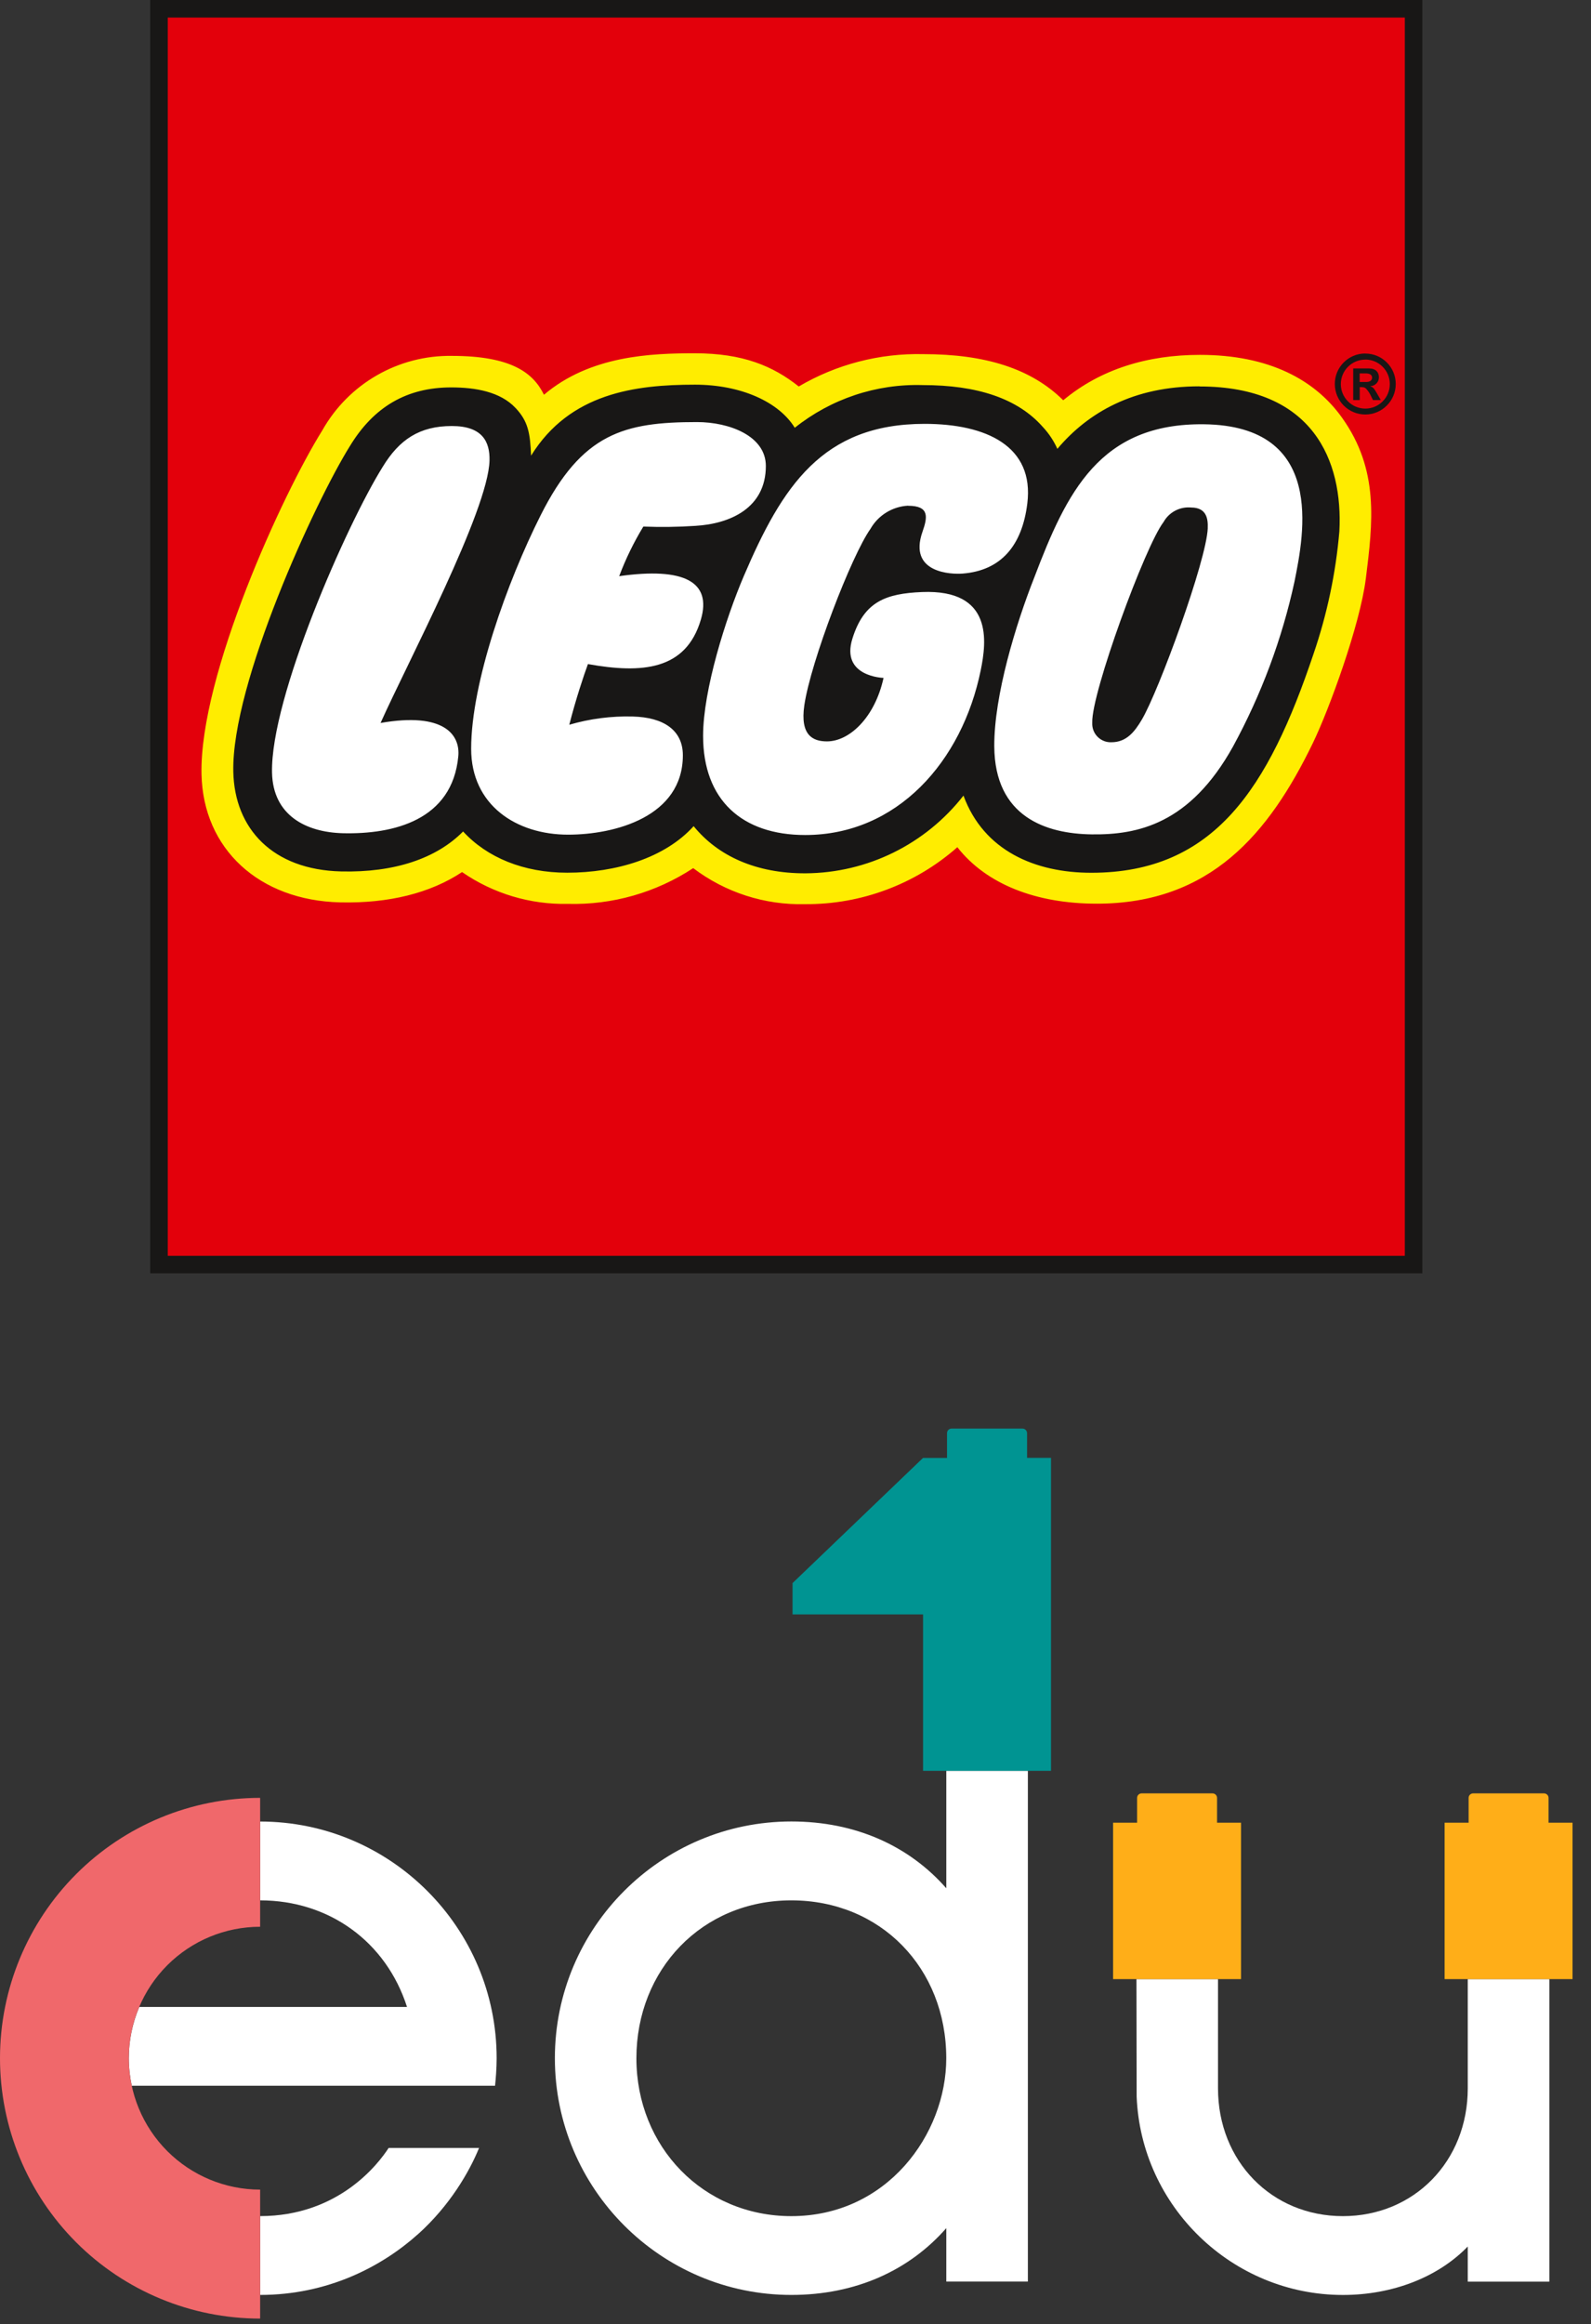
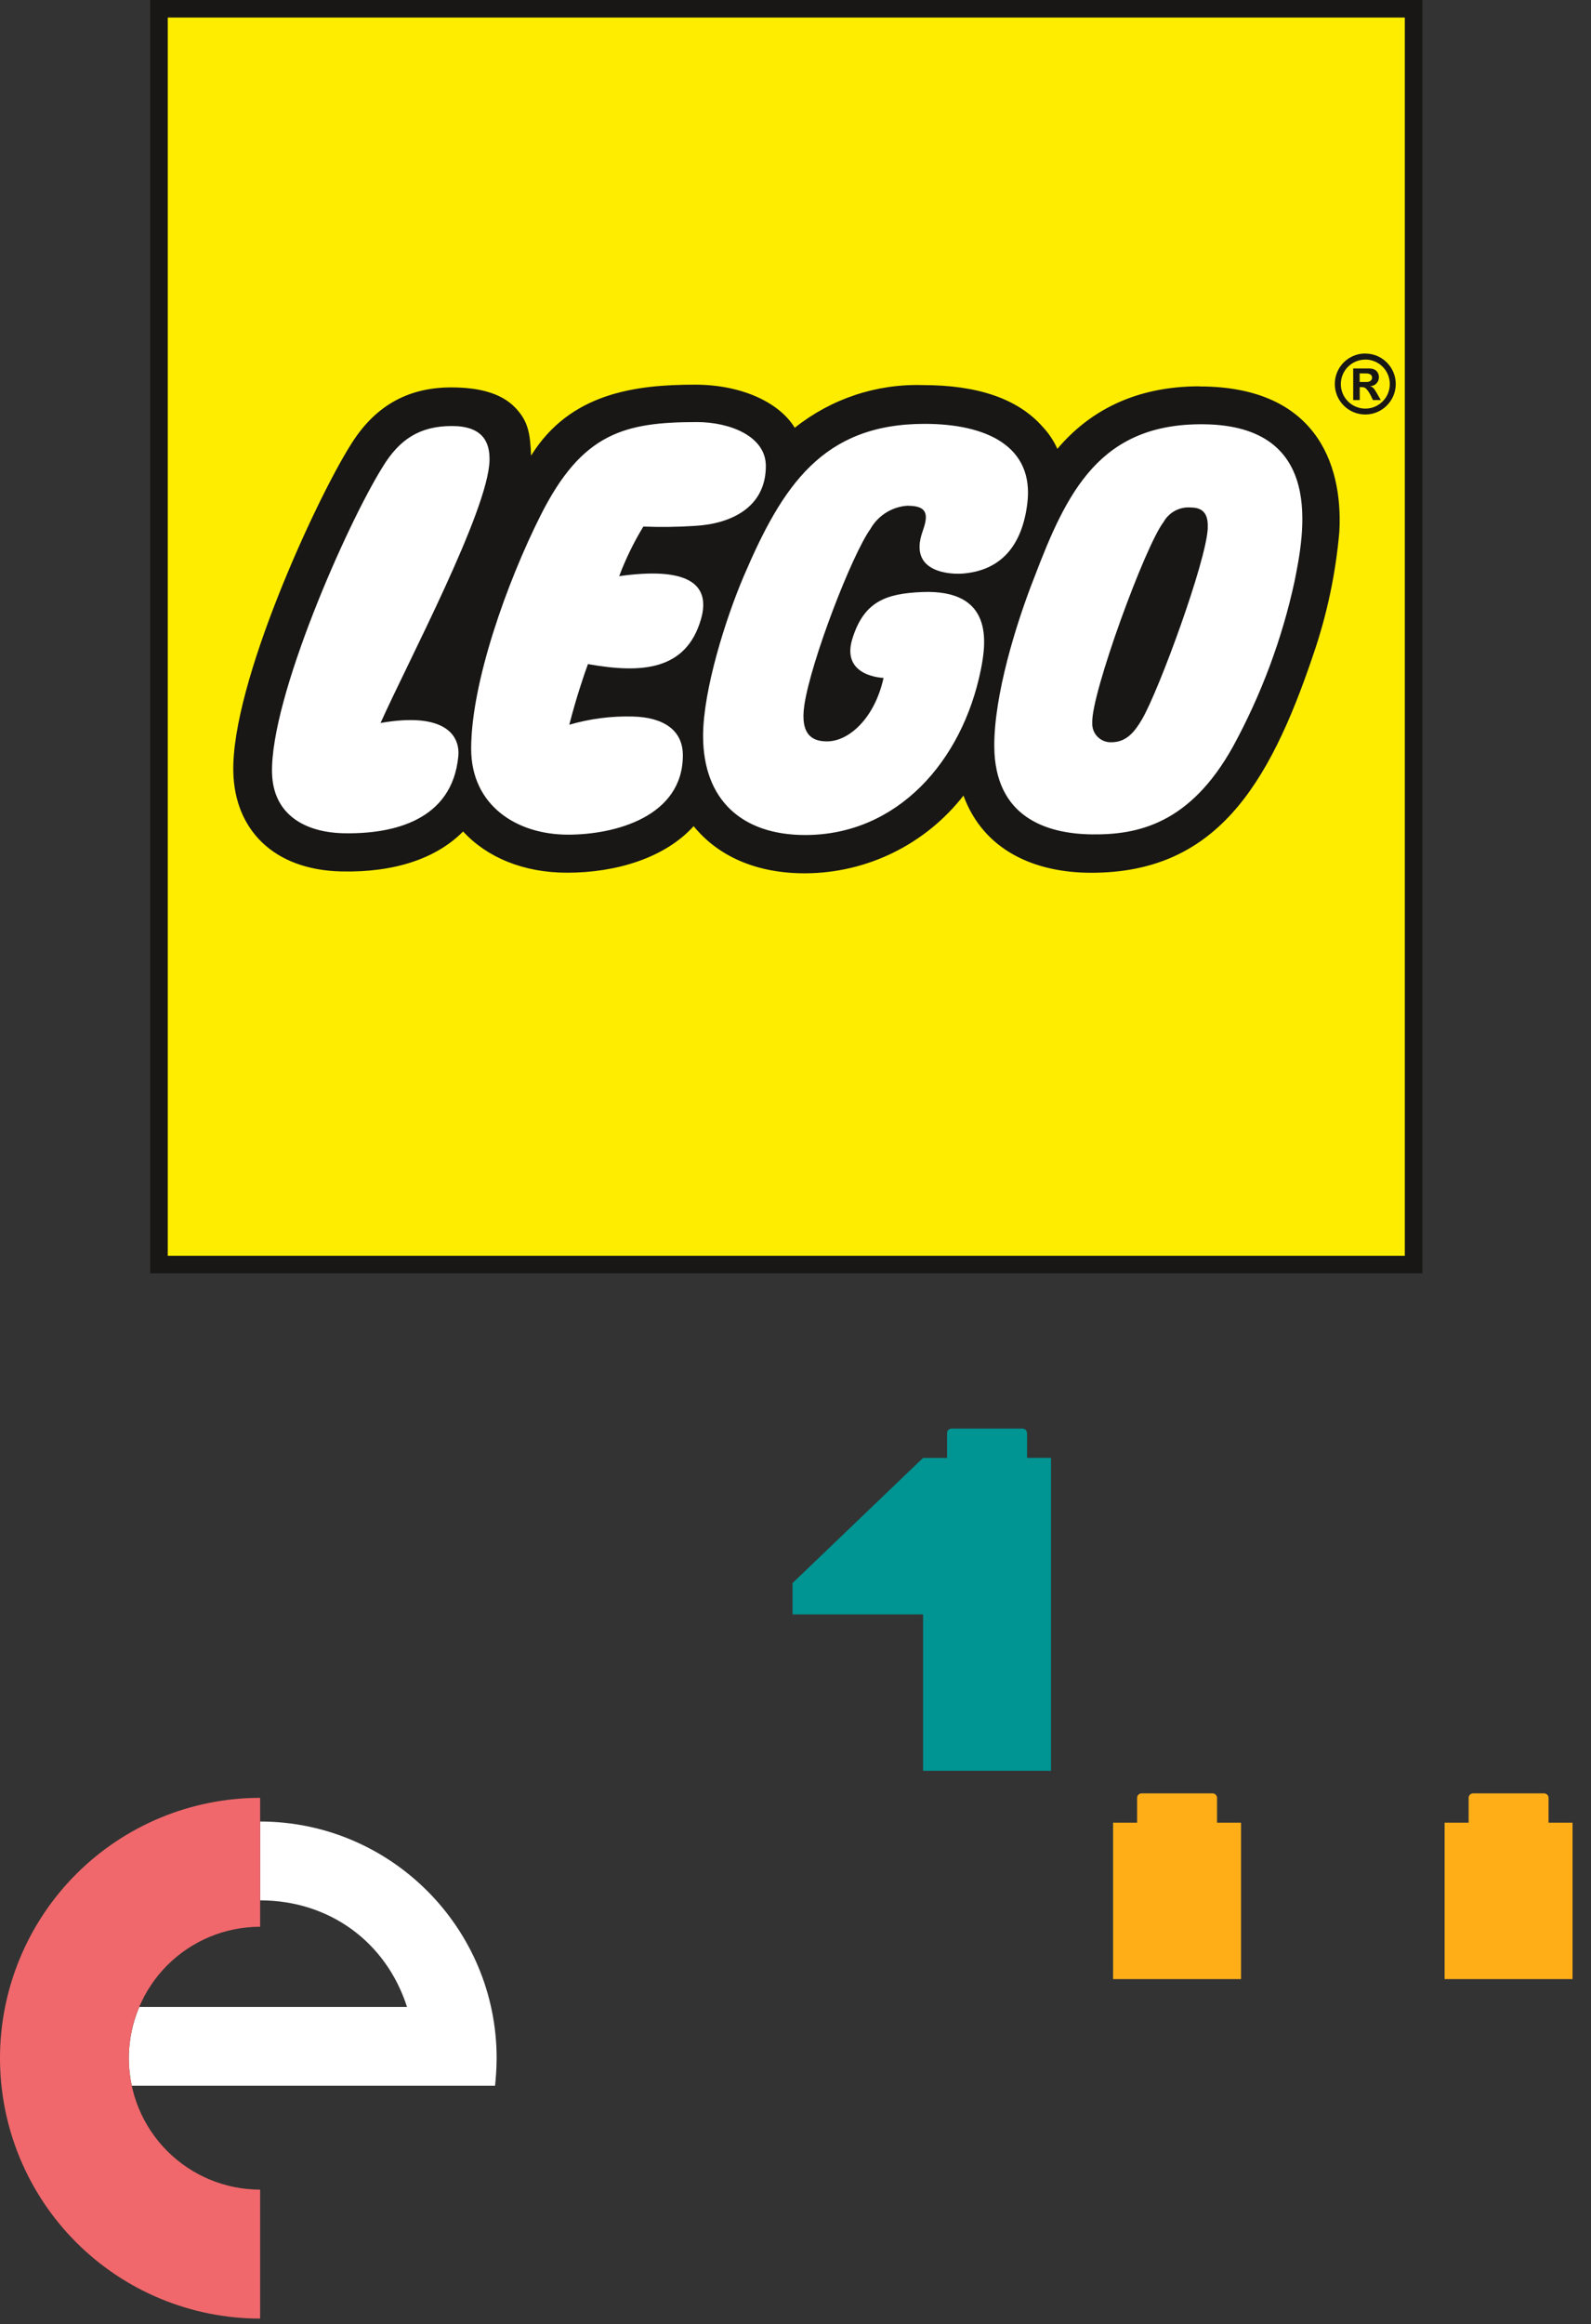
<svg xmlns="http://www.w3.org/2000/svg" width="50" height="73" viewBox="0 0 50 73" fill="none">
  <rect x="0" y="0" width="50" height="73" fill="#333333" stroke="none" />
  <g clip-path="url(#clip0_281_362)">
-     <path d="M35.715 62.166H38.278V65.597C38.278 67.886 39.965 69.612 42.203 69.612C44.441 69.612 46.127 67.886 46.127 65.597V62.166H48.691V71.669H46.127V70.566C45.196 71.528 43.768 72.088 42.203 72.088C38.725 72.088 35.855 69.308 35.721 65.85L35.715 62.166Z" fill="white" />
-     <path d="M29.739 55.626V59.313C28.57 57.982 26.887 57.215 24.87 57.215C20.772 57.215 17.438 60.551 17.438 64.651C17.438 68.751 20.772 72.087 24.87 72.087C26.888 72.087 28.57 71.321 29.739 69.989V71.666H32.303V55.624H29.739V55.626ZM24.869 69.612C22.101 69.612 20 67.433 20 64.653C20 61.872 22.058 59.693 24.869 59.693C27.68 59.693 29.738 61.825 29.738 64.653C29.738 67.037 27.877 69.612 24.869 69.612Z" fill="white" />
    <path d="M15.608 64.653C15.608 60.553 12.273 57.217 8.175 57.217V59.693C10.349 59.693 12.136 60.998 12.791 63.041H4.377C4.163 63.546 4.048 64.094 4.048 64.653C4.048 64.946 4.081 65.235 4.141 65.516H15.558C15.58 65.308 15.608 64.973 15.608 64.653Z" fill="white" />
-     <path d="M13.141 70.175C14.134 69.283 14.751 68.219 15.055 67.471H12.213C11.89 67.97 10.64 69.611 8.174 69.611V72.087C10.296 72.087 11.996 71.202 13.141 70.174V70.175Z" fill="white" />
    <path d="M48.666 57.253V56.475C48.666 56.396 48.602 56.332 48.523 56.332H46.297C46.217 56.332 46.154 56.396 46.154 56.475V57.253H45.399V62.166H49.42V57.253H48.666Z" fill="#FFAE18" />
    <path d="M38.248 57.253V56.475C38.248 56.396 38.184 56.332 38.105 56.332H35.879C35.799 56.332 35.735 56.396 35.735 56.475V57.253H34.981V62.166H39.002V57.253H38.248Z" fill="#FFAE18" />
    <path d="M32.277 45.796V45.018C32.277 44.938 32.213 44.874 32.134 44.874H29.905C29.825 44.874 29.762 44.938 29.762 45.018V45.796H29.007L24.907 49.727V50.711H29.009V55.624H33.03V45.794H32.277V45.796Z" fill="#009492" />
    <path d="M8.175 60.524V56.473C6.006 56.473 3.927 57.334 2.394 58.868C0.861 60.402 0 62.483 0 64.651C0 66.82 0.861 68.901 2.394 70.435C3.927 71.969 6.008 72.83 8.175 72.83V68.779C7.081 68.779 6.031 68.343 5.257 67.569C4.484 66.795 4.048 65.745 4.048 64.65C4.048 63.556 4.484 62.505 5.257 61.731C6.031 60.957 7.081 60.522 8.175 60.522V60.524Z" fill="#F0686B" />
    <path d="M4.992 0.267V39.728H44.435V0.267H4.992Z" fill="white" />
-     <path d="M4.992 0.267V39.728H44.435V0.267H4.992ZM41.812 16.67C41.7 17.96 41.432 19.231 41.011 20.454C39.624 24.578 38.016 27.133 34.291 27.133C33.195 27.133 31.249 26.841 30.533 24.89L30.363 24.428L30.057 24.815C28.916 26.28 27.167 27.141 25.309 27.151C23.888 27.158 22.746 26.681 22.009 25.774L21.805 25.525L21.591 25.764C20.801 26.635 19.428 27.135 17.821 27.135C16.559 27.135 15.47 26.706 14.753 25.928L14.558 25.715L14.355 25.921C13.557 26.727 12.302 27.132 10.723 27.094C8.808 27.049 7.642 25.98 7.605 24.232C7.546 21.54 10.152 15.874 11.23 14.151C11.931 13 12.895 12.443 14.174 12.443C15.046 12.443 15.643 12.625 15.997 13C16.32 13.342 16.384 13.63 16.413 14.323L16.449 15.22L16.922 14.457C18.066 12.613 19.961 12.359 21.839 12.359C23.145 12.359 24.284 12.839 24.741 13.583L24.911 13.857L25.156 13.648C26.247 12.783 27.608 12.331 29 12.372C30.649 12.372 31.849 12.783 32.564 13.592C32.737 13.776 32.879 13.988 32.983 14.219L33.167 14.605L33.442 14.279C34.487 13.04 35.918 12.413 37.692 12.413C39.096 12.413 40.163 12.785 40.861 13.523C41.734 14.447 41.859 15.746 41.809 16.674L41.812 16.67Z" fill="#FFED00" />
-     <path d="M4.992 0.267V39.728H44.435V0.267H4.992ZM42.922 18.184C42.743 19.62 41.773 22.282 41.257 23.345C39.875 26.195 38.027 28.386 34.467 28.386C32.565 28.386 31 27.778 30.086 26.612C28.767 27.776 27.064 28.413 25.303 28.401C24.035 28.434 22.796 28.035 21.785 27.269C20.619 28.036 19.246 28.429 17.849 28.392C16.663 28.418 15.498 28.068 14.521 27.393C13.526 28.053 12.221 28.38 10.691 28.345C8.143 28.285 6.383 26.668 6.333 24.321C6.266 21.203 8.892 15.495 10.129 13.519C10.955 12.052 12.517 11.154 14.2 11.179C16.079 11.179 16.761 11.717 17.095 12.4C18.545 11.167 20.468 11.097 21.837 11.097C23.348 11.097 24.295 11.498 25.102 12.14C26.286 11.444 27.642 11.093 29.015 11.124C30.961 11.124 32.406 11.575 33.414 12.573C34.59 11.594 36.062 11.147 37.71 11.147C39.889 11.147 41.322 11.934 42.165 13.106C43.354 14.758 43.142 16.422 42.923 18.182L42.922 18.184Z" fill="#E3000B" />
+     <path d="M4.992 0.267V39.728H44.435V0.267H4.992ZM41.812 16.67C41.7 17.96 41.432 19.231 41.011 20.454C39.624 24.578 38.016 27.133 34.291 27.133C33.195 27.133 31.249 26.841 30.533 24.89L30.363 24.428L30.057 24.815C28.916 26.28 27.167 27.141 25.309 27.151C23.888 27.158 22.746 26.681 22.009 25.774L21.805 25.525L21.591 25.764C20.801 26.635 19.428 27.135 17.821 27.135C16.559 27.135 15.47 26.706 14.753 25.928L14.558 25.715L14.355 25.921C13.557 26.727 12.302 27.132 10.723 27.094C8.808 27.049 7.642 25.98 7.605 24.232C7.546 21.54 10.152 15.874 11.23 14.151C11.931 13 12.895 12.443 14.174 12.443C15.046 12.443 15.643 12.625 15.997 13C16.32 13.342 16.384 13.63 16.413 14.323L16.449 15.22L16.922 14.457C18.066 12.613 19.961 12.359 21.839 12.359C23.145 12.359 24.284 12.839 24.741 13.583L24.911 13.857L25.156 13.648C26.247 12.783 27.608 12.331 29 12.372C30.649 12.372 31.849 12.783 32.564 13.592C32.737 13.776 32.879 13.988 32.983 14.219L33.167 14.605L33.442 14.279C34.487 13.04 35.918 12.413 37.692 12.413C39.096 12.413 40.163 12.785 40.861 13.523C41.734 14.447 41.859 15.746 41.809 16.674L41.812 16.67" fill="#FFED00" />
    <path d="M4.721 0V39.997H44.699V0H4.721ZM44.149 0.551V39.446H5.272V0.551H44.149Z" fill="#181716" />
    <path d="M42.73 12.001V11.729H42.915C43.051 11.729 43.12 11.775 43.12 11.863C43.12 11.932 43.074 11.999 42.937 11.999H42.73V12.001ZM43.393 12.565L43.279 12.366C43.178 12.191 43.151 12.164 43.066 12.134V12.129C43.216 12.125 43.336 12.001 43.335 11.851C43.335 11.693 43.234 11.573 43.022 11.573H42.527V12.566H42.732V12.16H42.769C42.857 12.16 42.892 12.17 42.932 12.209C42.986 12.268 43.031 12.333 43.068 12.403L43.147 12.566H43.395L43.393 12.565ZM42.905 11.294C43.33 11.293 43.676 11.637 43.677 12.062C43.679 12.487 43.335 12.834 42.91 12.835C42.485 12.836 42.139 12.492 42.138 12.067V12.065C42.138 11.641 42.48 11.297 42.905 11.296V11.294ZM42.905 11.104C42.376 11.104 41.947 11.534 41.949 12.063C41.95 12.592 42.379 13.021 42.907 13.02C43.435 13.02 43.862 12.591 43.864 12.063C43.864 11.536 43.438 11.107 42.91 11.106C42.907 11.106 42.906 11.106 42.904 11.106L42.905 11.104Z" fill="#181716" />
    <path d="M37.691 12.135C35.625 12.135 34.197 12.953 33.23 14.099C33.115 13.845 32.96 13.611 32.769 13.408C31.98 12.513 30.706 12.096 29 12.096C27.542 12.052 26.117 12.527 24.977 13.437C24.476 12.622 23.281 12.083 21.841 12.083C19.958 12.083 17.907 12.349 16.69 14.313C16.662 13.608 16.598 13.232 16.2 12.813C15.719 12.302 14.938 12.169 14.178 12.169C12.791 12.169 11.749 12.774 10.999 14.008C9.91 15.747 7.272 21.47 7.332 24.241C7.37 26.032 8.571 27.322 10.72 27.373C12.399 27.413 13.716 26.965 14.554 26.118C15.306 26.935 16.453 27.413 17.825 27.413C19.353 27.413 20.891 26.955 21.799 25.951C22.564 26.892 23.768 27.438 25.316 27.432C27.257 27.421 29.084 26.521 30.279 24.991C30.916 26.725 32.532 27.415 34.296 27.415C38.163 27.415 39.862 24.755 41.277 20.548C41.705 19.301 41.979 18.005 42.092 16.691C42.209 14.478 41.274 12.139 37.696 12.139L37.691 12.135ZM11.962 22.709C13.963 22.361 14.465 23.085 14.403 23.755C14.214 25.761 12.375 26.21 10.778 26.173C9.62 26.144 8.578 25.615 8.549 24.269C8.498 21.915 10.898 16.469 12.028 14.663C12.549 13.807 13.185 13.382 14.2 13.382C15.161 13.382 15.398 13.876 15.384 14.466C15.343 16.042 12.797 20.836 11.96 22.709H11.962ZM18.477 20.86C18.345 21.218 18.094 21.969 17.891 22.765C18.539 22.576 19.211 22.489 19.884 22.507C20.846 22.53 21.46 22.93 21.46 23.724C21.46 25.651 19.331 26.218 17.853 26.218C16.23 26.218 14.807 25.294 14.807 23.52C14.807 21.438 15.935 18.283 16.992 16.183C18.291 13.602 19.618 13.258 21.906 13.258C22.911 13.258 24.068 13.688 24.068 14.637C24.068 15.953 22.954 16.455 21.85 16.518C21.307 16.554 20.762 16.561 20.218 16.54C19.917 17.035 19.663 17.556 19.459 18.098C21.505 17.81 22.372 18.276 22.027 19.459C21.559 21.058 20.173 21.163 18.477 20.86ZM28.539 15.884C28.046 15.91 27.599 16.185 27.355 16.614C26.762 17.447 25.477 20.785 25.277 22.156C25.14 23.096 25.545 23.288 25.988 23.288C26.698 23.288 27.495 22.536 27.767 21.294C27.767 21.294 26.414 21.261 26.788 20.061C27.15 18.896 27.838 18.644 28.977 18.597C31.223 18.506 31.002 20.165 30.822 21.049C30.238 23.921 28.195 26.229 25.304 26.229C23.326 26.229 22.096 25.134 22.096 23.114C22.096 21.675 22.81 19.417 23.375 18.096C24.579 15.282 25.841 13.314 29.057 13.314C30.986 13.314 32.509 14.008 32.285 15.816C32.121 17.143 31.456 17.924 30.25 18.017C29.912 18.044 28.532 18.01 28.991 16.703C29.151 16.245 29.216 15.887 28.537 15.887L28.539 15.884ZM40.684 18.259C40.291 20.073 39.638 21.82 38.75 23.449C37.396 25.886 35.751 26.226 34.314 26.209C32.879 26.192 31.26 25.662 31.247 23.444C31.238 21.853 31.924 19.606 32.506 18.134C33.522 15.465 34.559 13.288 37.838 13.327C41.663 13.374 40.982 16.776 40.684 18.257V18.259ZM37.956 16.59C37.916 17.612 36.418 21.698 35.886 22.601C35.656 22.992 35.397 23.315 34.928 23.315C34.609 23.328 34.339 23.079 34.326 22.76C34.326 22.738 34.326 22.717 34.326 22.695C34.296 21.773 35.988 17.148 36.566 16.399C36.741 16.086 37.082 15.908 37.438 15.942C37.917 15.945 37.967 16.292 37.955 16.59H37.956Z" fill="#181716" />
  </g>
  <defs>
    <clipPath id="clip0_281_362">
      <rect width="50" height="73" fill="white" />
    </clipPath>
  </defs>
</svg>